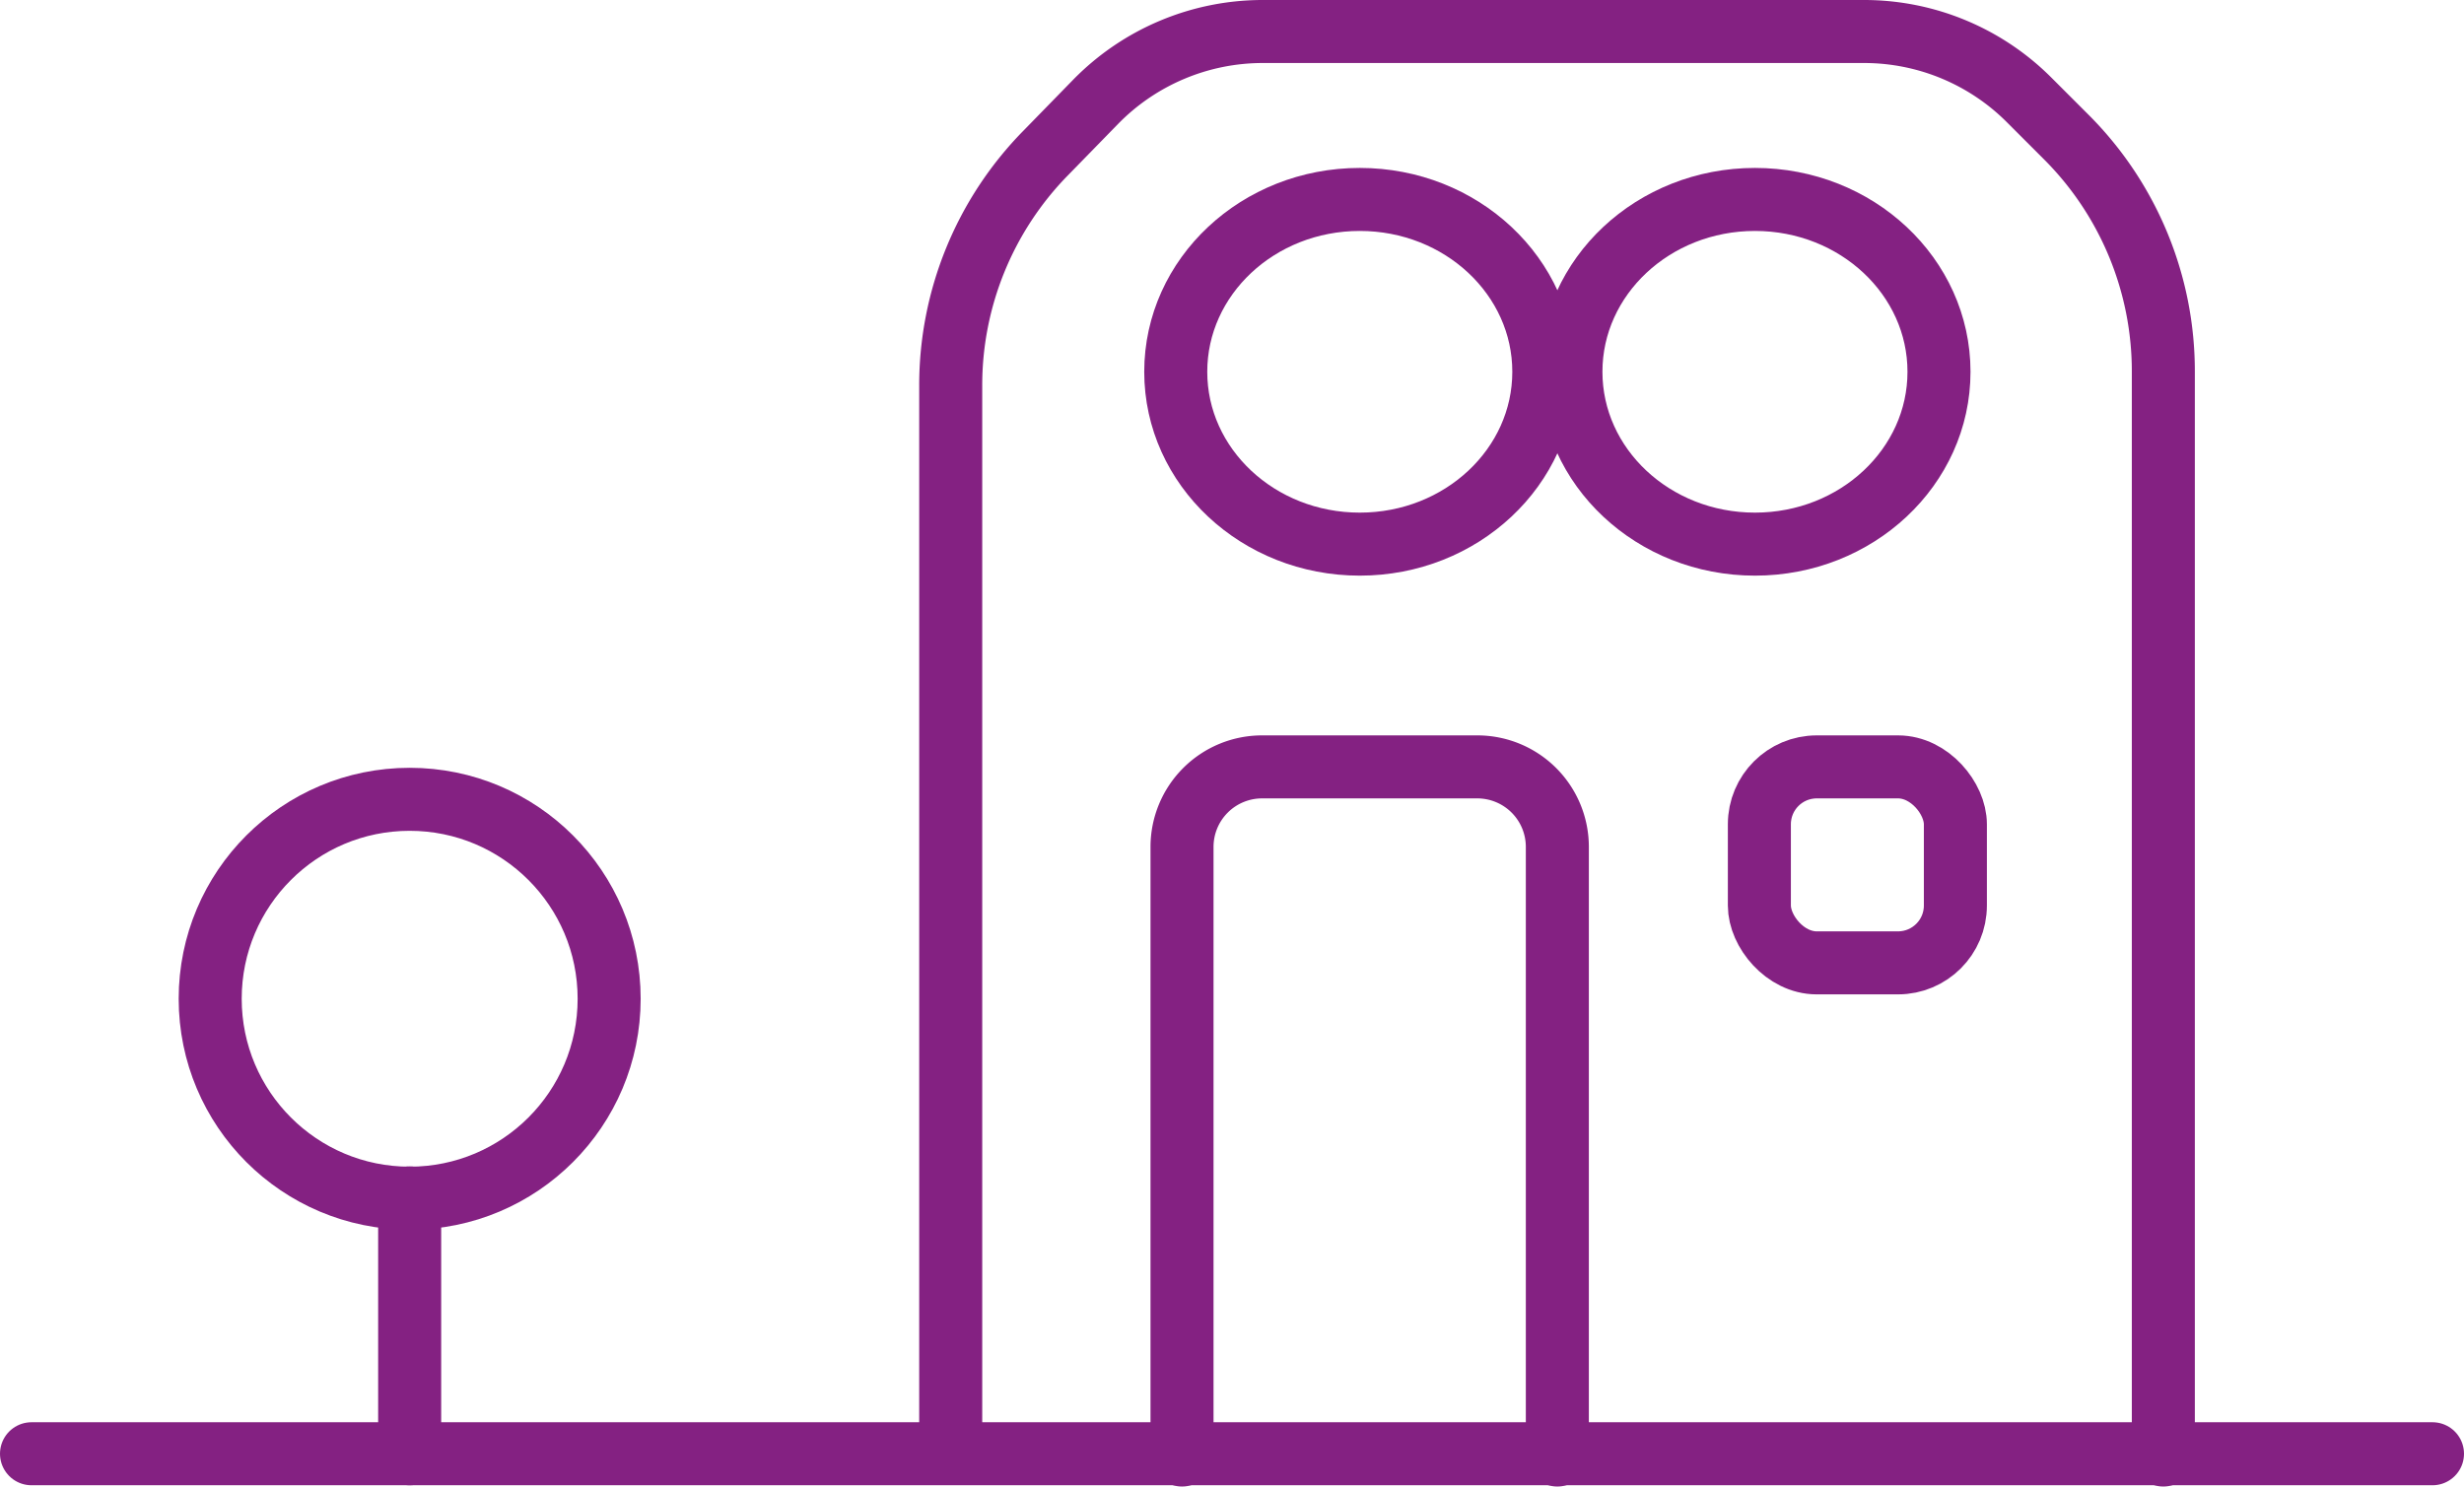
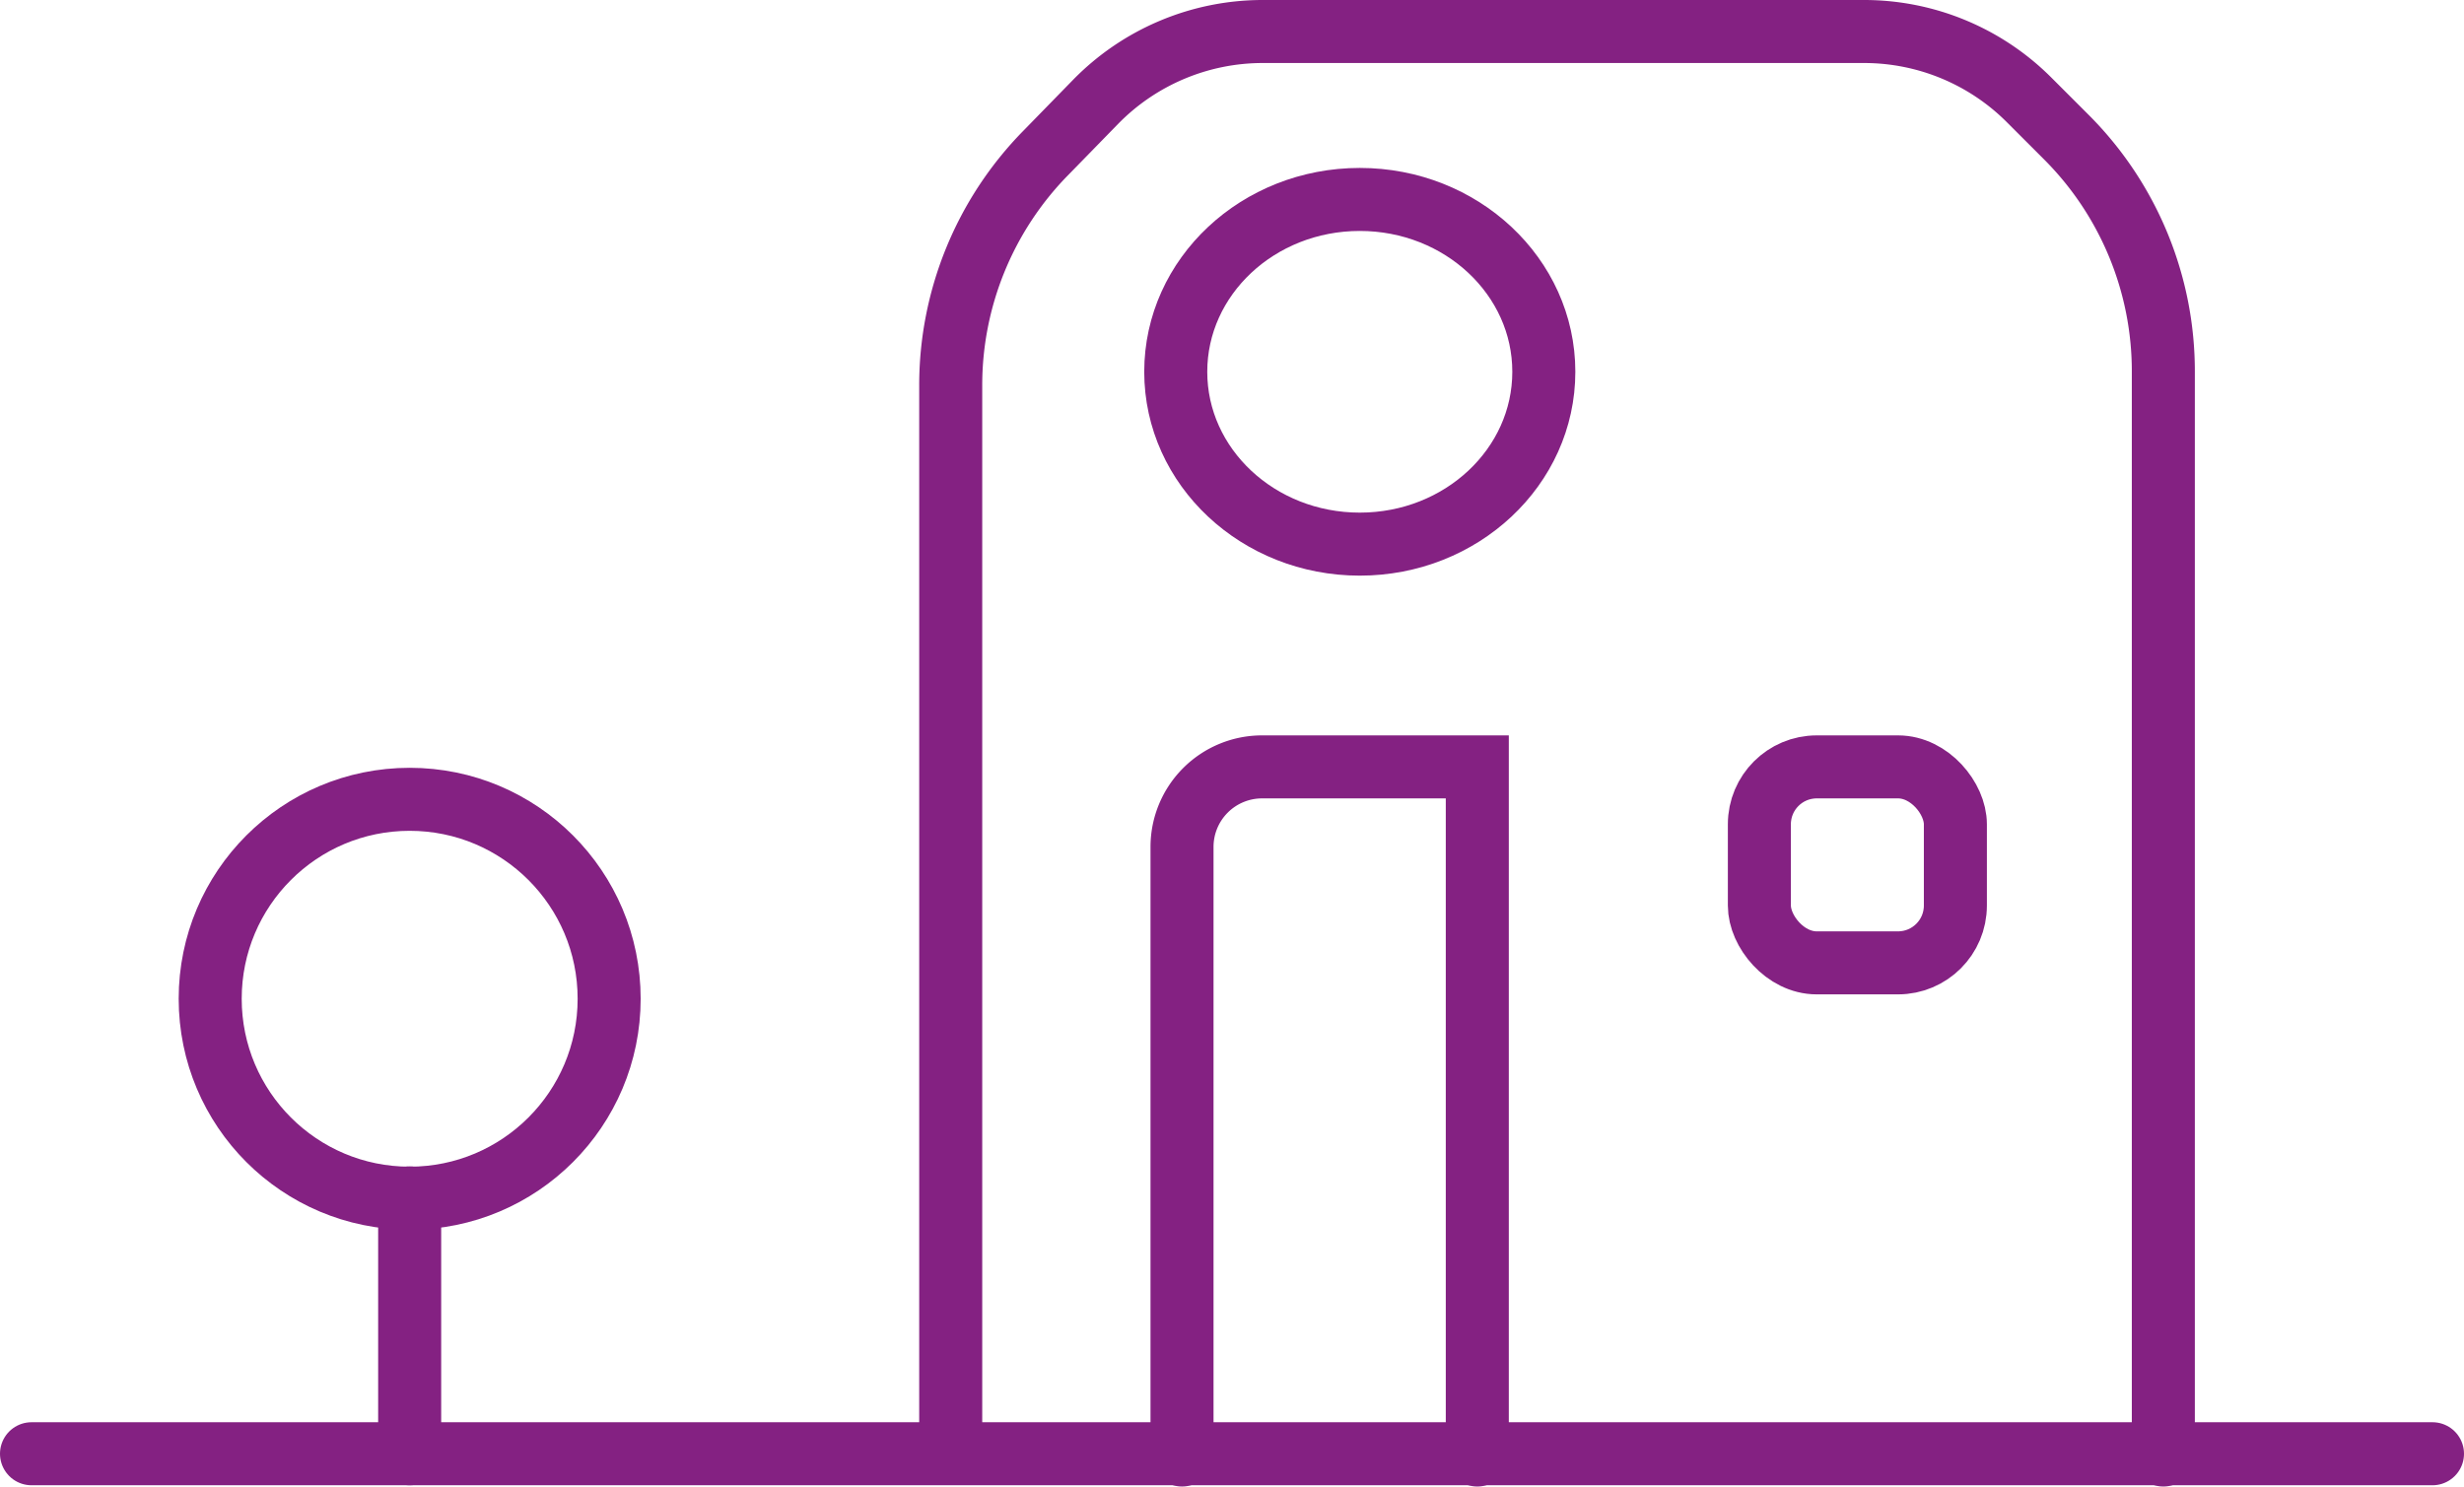
<svg xmlns="http://www.w3.org/2000/svg" width="78.19" height="47.18" viewBox="0 0 78.19 47.18">
  <g id="chavara_company555555-01" data-name="chavara company555555-01" transform="translate(1 1)">
    <circle id="Ellipse_204" data-name="Ellipse 204" cx="6.33" cy="6.33" r="6.33" transform="translate(5.67 24.369)" fill="none" stroke="#842182" stroke-linecap="round" stroke-miterlimit="10" stroke-width="2" />
    <line id="Line_53" data-name="Line 53" y1="8.12" transform="translate(12 37.02)" fill="none" stroke="#842182" stroke-linecap="round" stroke-miterlimit="10" stroke-width="2" />
    <line id="Line_54" data-name="Line 54" x2="76.19" transform="translate(0 45.14)" fill="none" stroke="#842182" stroke-linecap="round" stroke-miterlimit="10" stroke-width="2" />
    <path id="Path_61835" data-name="Path 61835" d="M518.23,276.41V243.06a10.52,10.52,0,0,1,3-7.37l1.61-1.65a7.42,7.42,0,0,1,5.28-2.22h19.11a7.4,7.4,0,0,1,5.24,2.19l1.19,1.19a10.51,10.51,0,0,1,3.05,7.42V277" transform="translate(-489.061 -231.82)" fill="none" stroke="#842182" stroke-linecap="round" stroke-miterlimit="10" stroke-width="2" />
    <rect id="Rectangle_18556" data-name="Rectangle 18556" width="6.22" height="6.22" rx="1.82" transform="translate(54.83 23.34)" fill="none" stroke="#842182" stroke-linecap="round" stroke-miterlimit="10" stroke-width="2" />
-     <path id="Path_61836" data-name="Path 61836" d="M525.57,277V257.7a2.54,2.54,0,0,1,2.54-2.54h6.83a2.54,2.54,0,0,1,2.54,2.54V277" transform="translate(-489.061 -231.82)" fill="none" stroke="#842182" stroke-linecap="round" stroke-miterlimit="10" stroke-width="2" />
+     <path id="Path_61836" data-name="Path 61836" d="M525.57,277V257.7a2.54,2.54,0,0,1,2.54-2.54h6.83V277" transform="translate(-489.061 -231.82)" fill="none" stroke="#842182" stroke-linecap="round" stroke-miterlimit="10" stroke-width="2" />
    <ellipse id="Ellipse_205" data-name="Ellipse 205" cx="5.84" cy="5.47" rx="5.84" ry="5.47" transform="translate(36.31 5.33)" fill="none" stroke="#842182" stroke-linecap="round" stroke-miterlimit="10" stroke-width="2" />
-     <ellipse id="Ellipse_206" data-name="Ellipse 206" cx="5.84" cy="5.47" rx="5.84" ry="5.47" transform="translate(48.85 5.33)" fill="none" stroke="#842182" stroke-linecap="round" stroke-miterlimit="10" stroke-width="2" />
  </g>
</svg>